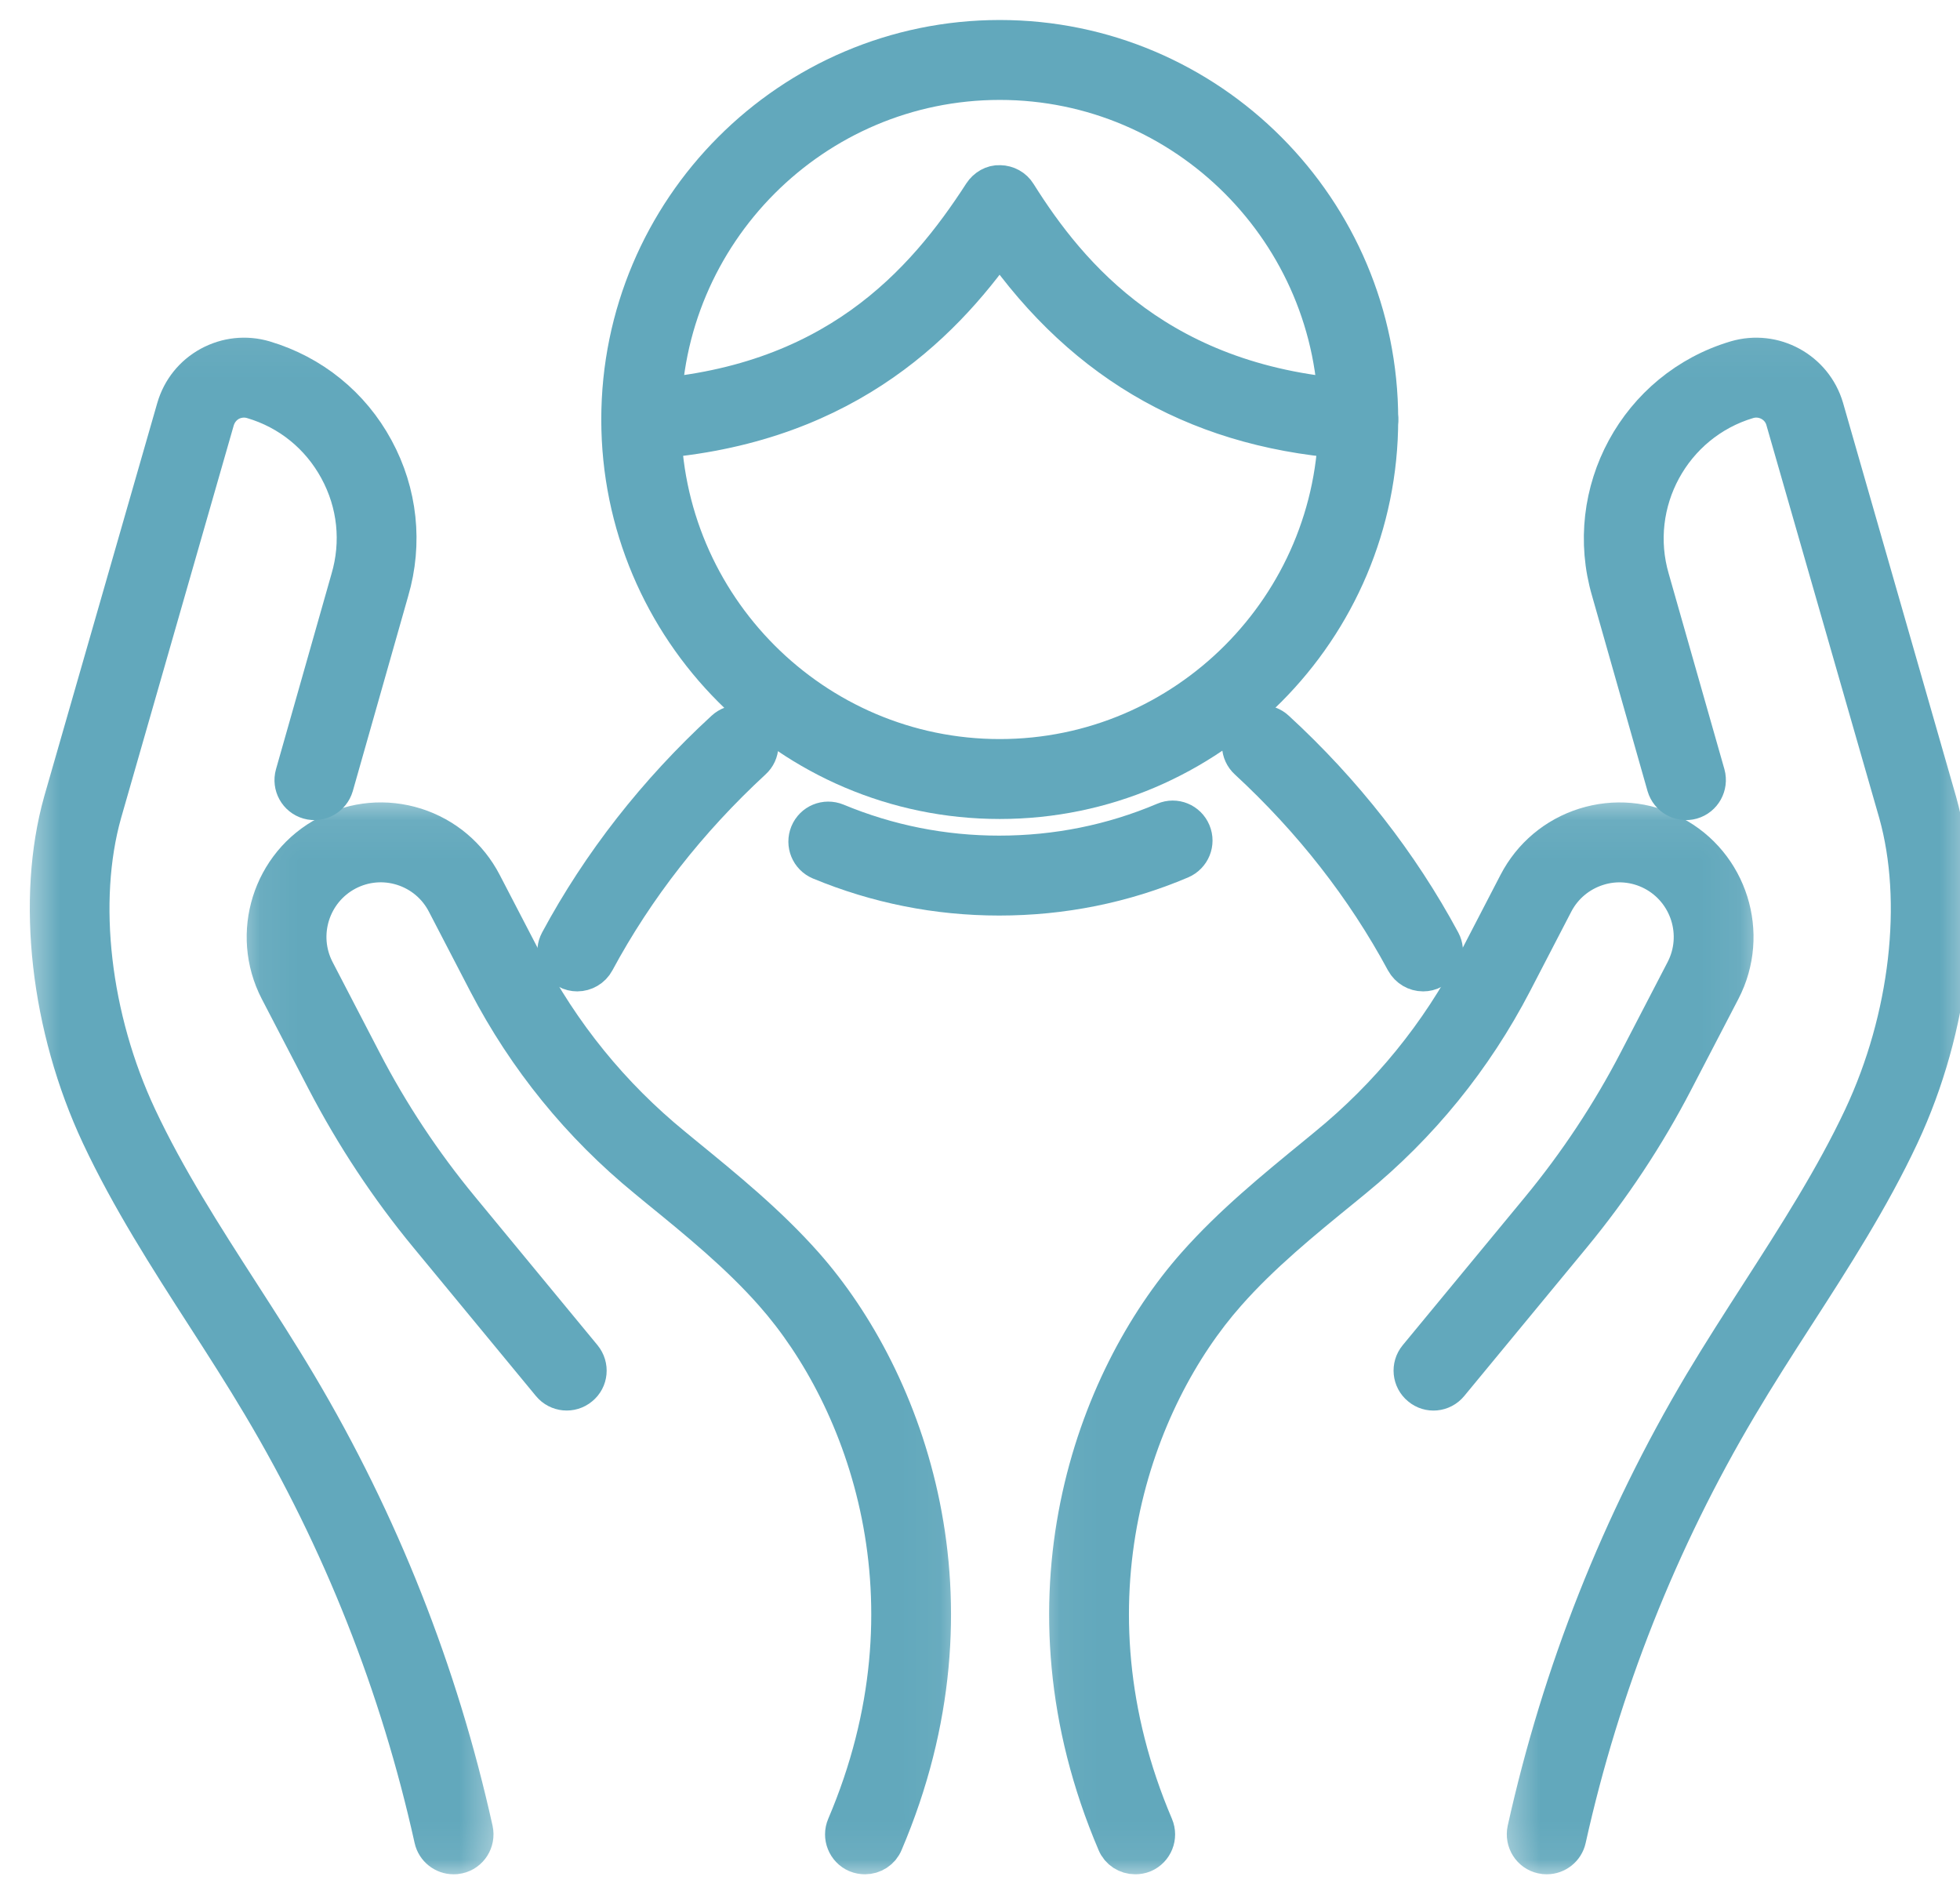
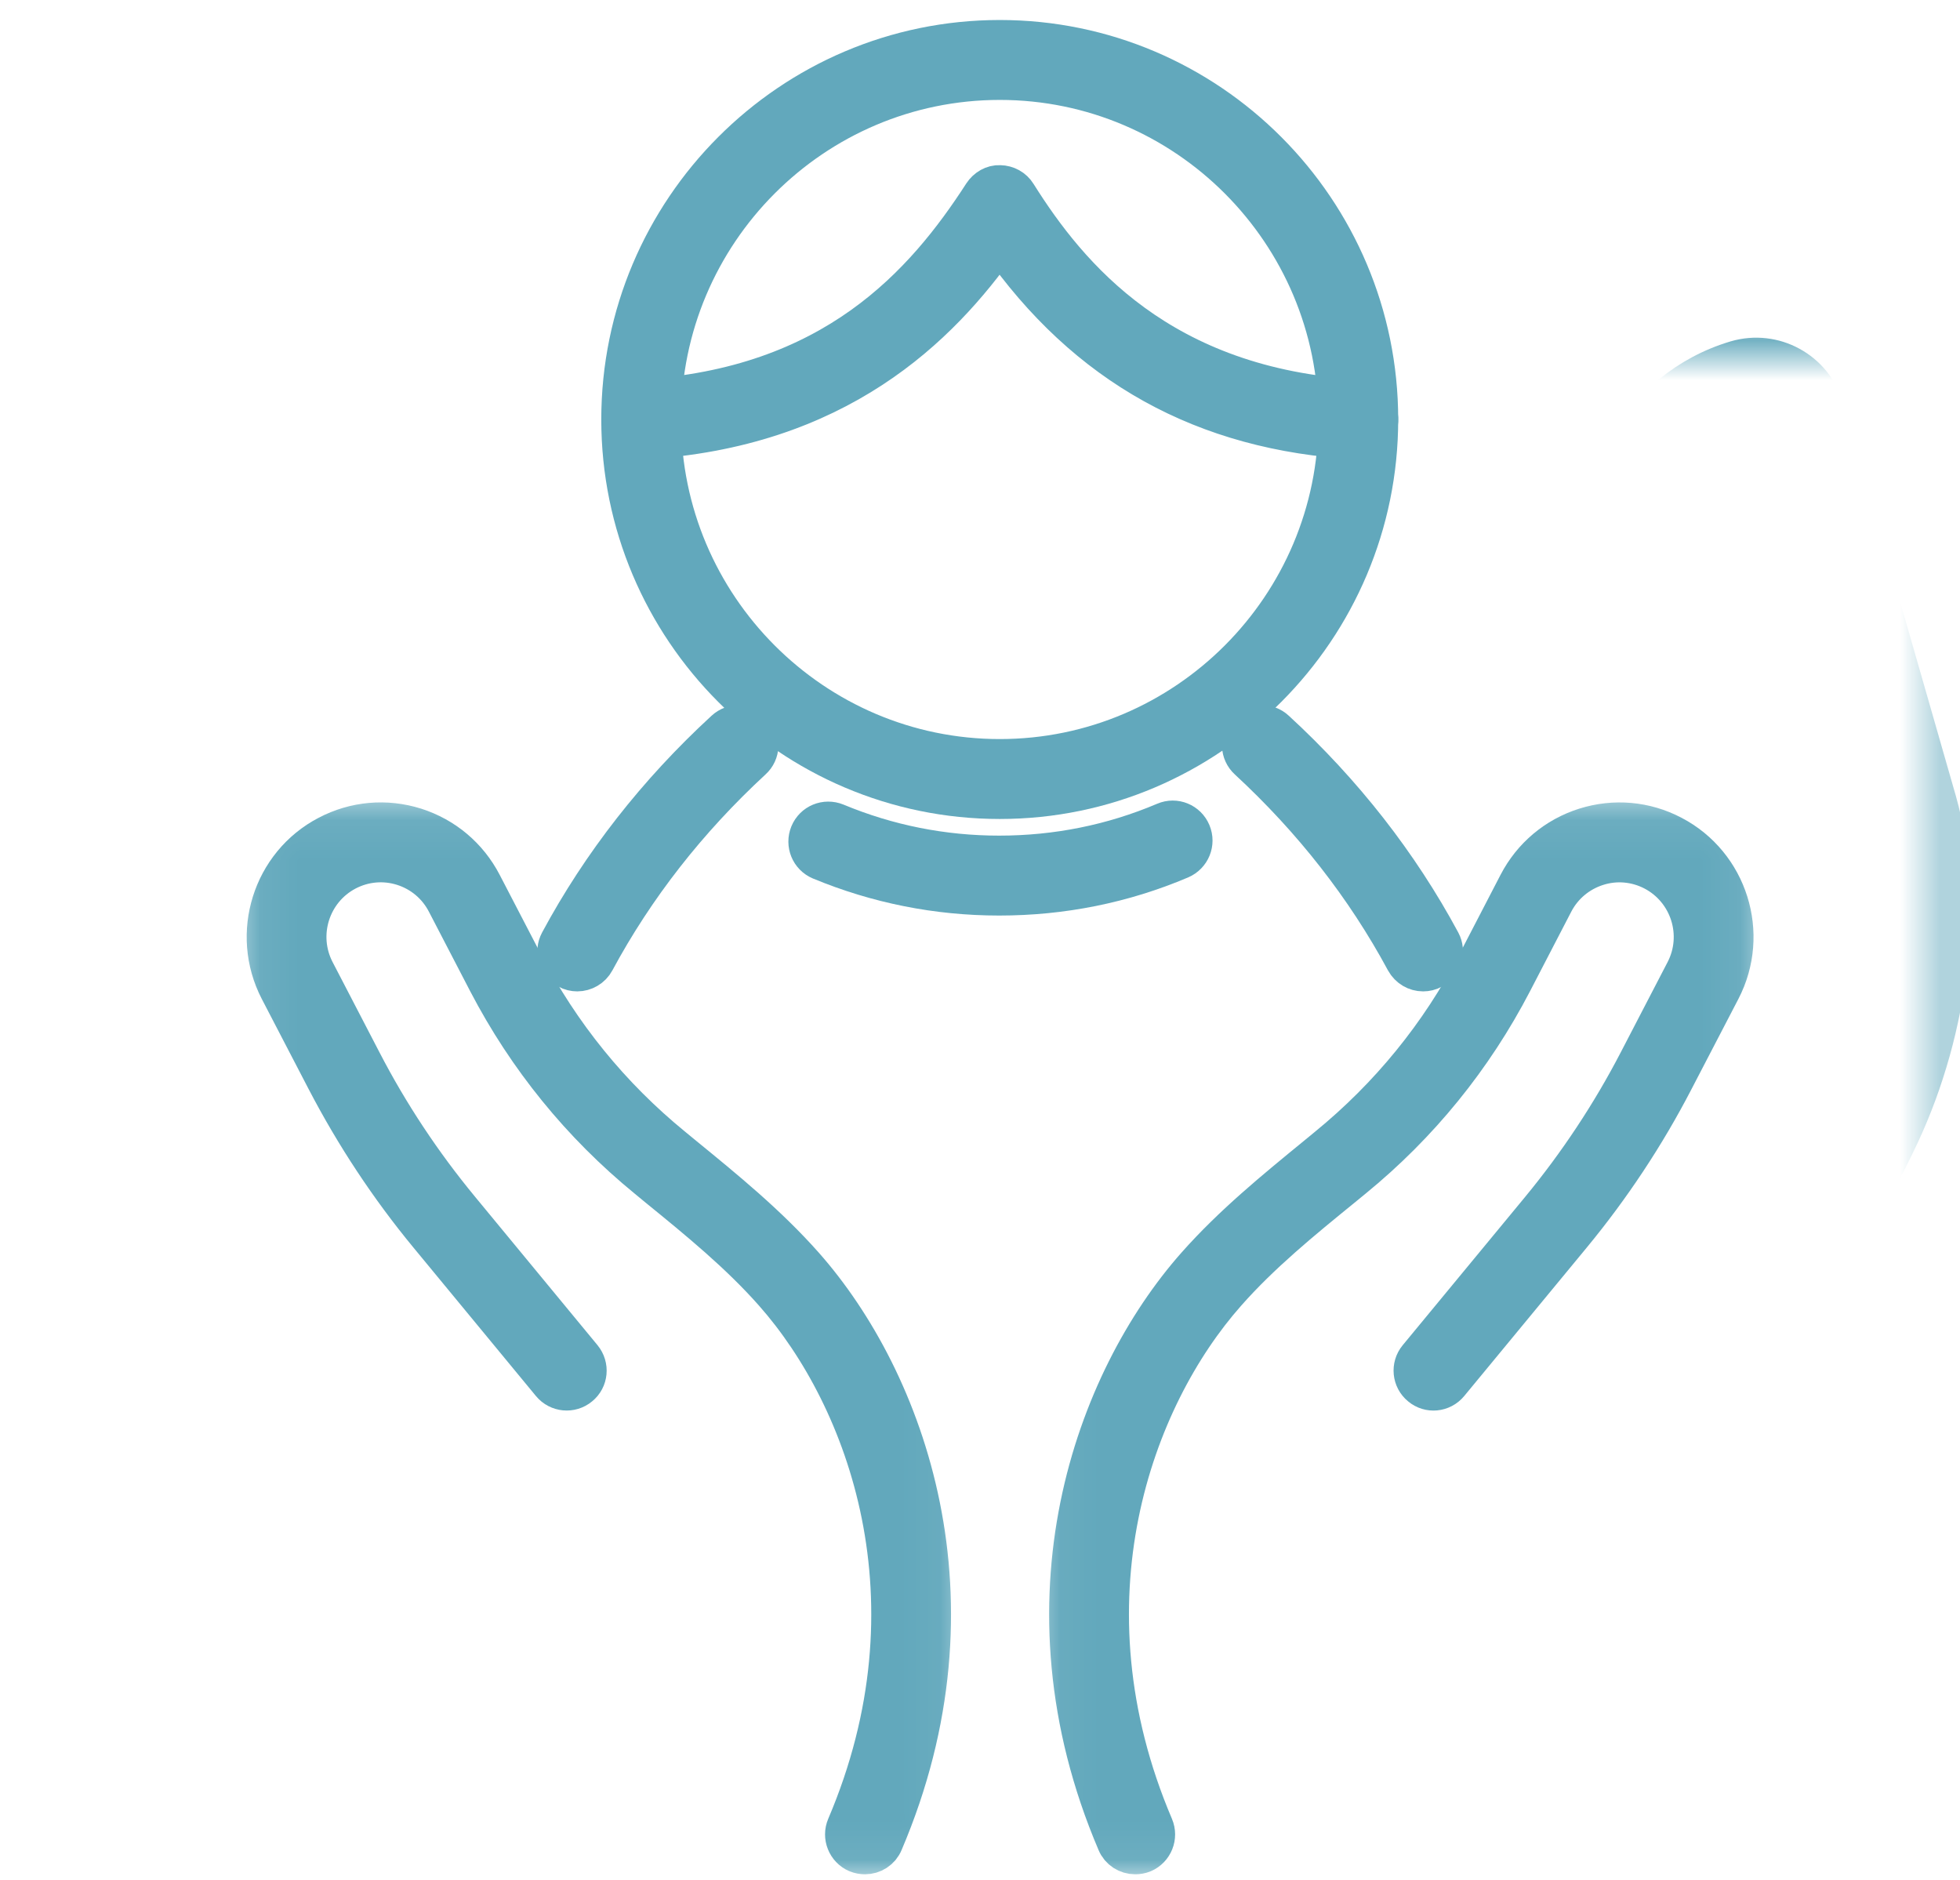
<svg xmlns="http://www.w3.org/2000/svg" width="49" height="47" viewBox="0 0 49 47" fill="none">
  <path d="M24.994 1.998C20.326 1.998 16.527 5.806 16.527 10.488C16.527 15.166 20.326 18.977 24.994 18.977C29.661 18.977 33.46 15.166 33.46 10.488C33.46 5.806 29.661 1.998 24.994 1.998ZM24.994 19.975C19.778 19.975 15.532 15.717 15.532 10.488C15.532 5.255 19.778 1 24.994 1C30.212 1 34.455 5.255 34.455 10.488C34.455 15.717 30.212 19.975 24.994 19.975Z" fill="#62A8BC" stroke="#62A8BC" />
  <path d="M16.031 10.987C15.769 10.987 15.55 10.782 15.535 10.514C15.518 10.24 15.728 10.006 16.003 9.989C20.846 9.712 23.128 7.101 24.578 4.857C24.671 4.715 24.832 4.62 24.997 4.629C25.167 4.632 25.326 4.718 25.415 4.863C26.713 6.931 29.012 9.709 33.985 9.989C34.259 10.006 34.47 10.24 34.456 10.514C34.438 10.79 34.205 11.004 33.928 10.987C30.1 10.77 27.169 9.143 24.991 6.025C23.477 8.174 20.927 10.707 16.06 10.987C16.049 10.987 16.04 10.987 16.031 10.987Z" fill="#62A8BC" stroke="#62A8BC" />
  <path d="M14.432 24.285C14.354 24.285 14.27 24.267 14.195 24.224C13.953 24.094 13.863 23.791 13.993 23.549C15.04 21.602 16.431 19.822 18.127 18.262C18.329 18.074 18.643 18.085 18.831 18.29C19.015 18.492 19.004 18.81 18.799 18.994C17.186 20.483 15.865 22.173 14.87 24.022C14.781 24.189 14.607 24.285 14.432 24.285Z" fill="#62A8BC" stroke="#62A8BC" />
  <path d="M35.577 24.285C35.401 24.285 35.231 24.189 35.139 24.022C34.143 22.173 32.822 20.483 31.21 18.994C31.008 18.81 30.993 18.492 31.181 18.29C31.366 18.085 31.683 18.074 31.882 18.262C33.578 19.822 34.968 21.602 36.016 23.549C36.145 23.791 36.056 24.094 35.814 24.224C35.739 24.267 35.658 24.285 35.577 24.285Z" fill="#62A8BC" stroke="#62A8BC" />
  <path d="M24.98 22.389C23.434 22.389 21.934 22.089 20.515 21.501C20.261 21.394 20.143 21.103 20.247 20.849C20.353 20.592 20.642 20.474 20.898 20.578C22.194 21.117 23.567 21.391 24.98 21.391C26.417 21.391 27.813 21.111 29.123 20.555C29.377 20.445 29.668 20.566 29.774 20.82C29.881 21.074 29.763 21.365 29.509 21.475C28.076 22.084 26.552 22.389 24.98 22.389Z" fill="#62A8BC" stroke="#62A8BC" />
  <mask id="mask0_11312_617" style="mask-type:luminance" maskUnits="userSpaceOnUse" x="0" y="7" width="13" height="40">
-     <path d="M1 8.385H12.077V46.387H1V8.385Z" fill="white" stroke="white" />
-   </mask>
+     </mask>
  <g mask="url(#mask0_11312_617)">
    <path d="M11.339 46.358C11.111 46.358 10.906 46.2 10.854 45.969C10.006 42.144 8.564 38.498 6.562 35.132C6.112 34.373 5.624 33.614 5.151 32.879C4.225 31.442 3.271 29.956 2.526 28.37C1.263 25.673 0.902 22.488 1.586 20.048L4.413 10.211C4.546 9.755 4.846 9.383 5.258 9.158C5.673 8.933 6.147 8.881 6.599 9.014C7.782 9.366 8.76 10.156 9.348 11.244C9.937 12.328 10.072 13.583 9.723 14.769L8.339 19.641C8.261 19.906 7.987 20.059 7.724 19.984C7.459 19.909 7.306 19.632 7.381 19.367L8.766 14.492C9.043 13.557 8.939 12.574 8.474 11.72C8.01 10.866 7.246 10.246 6.317 9.972C6.121 9.914 5.913 9.937 5.734 10.032C5.555 10.13 5.425 10.295 5.365 10.491L2.544 20.322C1.923 22.534 2.258 25.459 3.426 27.946C4.142 29.472 5.079 30.929 5.985 32.336C6.464 33.081 6.96 33.848 7.419 34.621C9.473 38.077 10.955 41.824 11.826 45.753C11.884 46.021 11.717 46.289 11.448 46.347C11.411 46.356 11.376 46.358 11.339 46.358Z" fill="#62A8BC" stroke="#62A8BC" />
  </g>
  <mask id="mask1_11312_617" style="mask-type:luminance" maskUnits="userSpaceOnUse" x="5" y="19" width="20" height="28">
    <path d="M6.166 20.2H23.889V46.387H6.166V20.2Z" fill="white" stroke="white" />
  </mask>
  <g mask="url(#mask1_11312_617)">
    <path d="M21.625 46.358C21.561 46.358 21.492 46.346 21.428 46.32C21.175 46.211 21.059 45.916 21.166 45.666C23.566 40.038 21.688 34.955 19.352 32.313C18.492 31.338 17.462 30.498 16.467 29.688L16.187 29.457C14.528 28.101 13.187 26.448 12.198 24.55L11.165 22.56C10.937 22.121 10.55 21.795 10.077 21.645C9.604 21.495 9.099 21.541 8.661 21.769C7.752 22.245 7.398 23.37 7.871 24.282L9.045 26.543C9.725 27.856 10.548 29.096 11.491 30.238L14.552 33.948C14.727 34.162 14.699 34.476 14.485 34.649C14.274 34.825 13.96 34.796 13.784 34.583L10.723 30.873C9.737 29.679 8.877 28.375 8.162 27.002L6.988 24.743C6.264 23.344 6.806 21.613 8.199 20.887C8.877 20.532 9.65 20.465 10.377 20.693C11.101 20.924 11.696 21.423 12.048 22.101L13.08 24.088C14.006 25.868 15.261 27.415 16.816 28.684L17.093 28.912C18.12 29.751 19.181 30.616 20.096 31.649C22.625 34.511 24.662 40 22.08 46.055C22.003 46.245 21.818 46.358 21.625 46.358Z" fill="#62A8BC" stroke="#62A8BC" />
  </g>
  <mask id="mask2_11312_617" style="mask-type:luminance" maskUnits="userSpaceOnUse" x="37" y="7" width="13" height="40">
-     <path d="M37.921 8.385H48.998V46.387H37.921V8.385Z" fill="white" stroke="white" />
+     <path d="M37.921 8.385H48.998V46.387V8.385Z" fill="white" stroke="white" />
  </mask>
  <g mask="url(#mask2_11312_617)">
    <path d="M38.669 46.358C38.631 46.358 38.597 46.355 38.559 46.346C38.291 46.289 38.124 46.02 38.181 45.752C39.053 41.823 40.535 38.076 42.589 34.62C43.051 33.847 43.544 33.08 44.023 32.336C44.928 30.928 45.866 29.471 46.584 27.945C47.75 25.459 48.084 22.534 47.464 20.321L44.64 10.488C44.525 10.084 44.095 9.853 43.691 9.971C41.776 10.54 40.676 12.565 41.239 14.486L42.629 19.366C42.702 19.632 42.549 19.909 42.286 19.984C42.021 20.059 41.747 19.906 41.669 19.64L40.284 14.765C39.566 12.319 40.968 9.738 43.408 9.014C44.34 8.739 45.321 9.276 45.595 10.208L48.419 20.047C49.105 22.488 48.745 25.672 47.484 28.369C46.74 29.956 45.782 31.442 44.856 32.878C44.383 33.611 43.896 34.372 43.446 35.131C41.447 38.497 40.002 42.144 39.153 45.969C39.102 46.199 38.897 46.358 38.669 46.358Z" fill="#62A8BC" stroke="#62A8BC" />
  </g>
  <mask id="mask3_11312_617" style="mask-type:luminance" maskUnits="userSpaceOnUse" x="25" y="19" width="20" height="28">
    <path d="M26.107 20.2H43.831V46.387H26.107V20.2Z" fill="white" stroke="white" />
  </mask>
  <g mask="url(#mask3_11312_617)">
    <path d="M28.38 46.358C28.186 46.358 28.002 46.246 27.924 46.056C25.342 40.001 27.379 34.511 29.909 31.65C30.823 30.617 31.885 29.752 32.911 28.912L33.188 28.684C34.743 27.415 36.001 25.869 36.927 24.089L37.957 22.102C38.309 21.424 38.903 20.924 39.63 20.694C40.357 20.466 41.13 20.532 41.805 20.887C43.198 21.614 43.743 23.345 43.016 24.744L41.842 27.002C41.13 28.378 40.267 29.679 39.281 30.874L36.22 34.583C36.044 34.797 35.73 34.826 35.522 34.65C35.309 34.477 35.277 34.162 35.453 33.949L38.516 30.239C39.454 29.1 40.279 27.856 40.96 26.544L42.134 24.282C42.607 23.371 42.252 22.246 41.343 21.77C40.905 21.542 40.4 21.496 39.93 21.646C39.457 21.796 39.067 22.122 38.839 22.56L37.807 24.55C36.82 26.449 35.479 28.102 33.82 29.457L33.538 29.688C32.542 30.499 31.512 31.338 30.653 32.313C28.316 34.955 26.441 40.038 28.838 45.666C28.945 45.917 28.83 46.211 28.576 46.321C28.512 46.347 28.446 46.358 28.38 46.358Z" fill="#62A8BC" stroke="#62A8BC" />
  </g>
</svg>